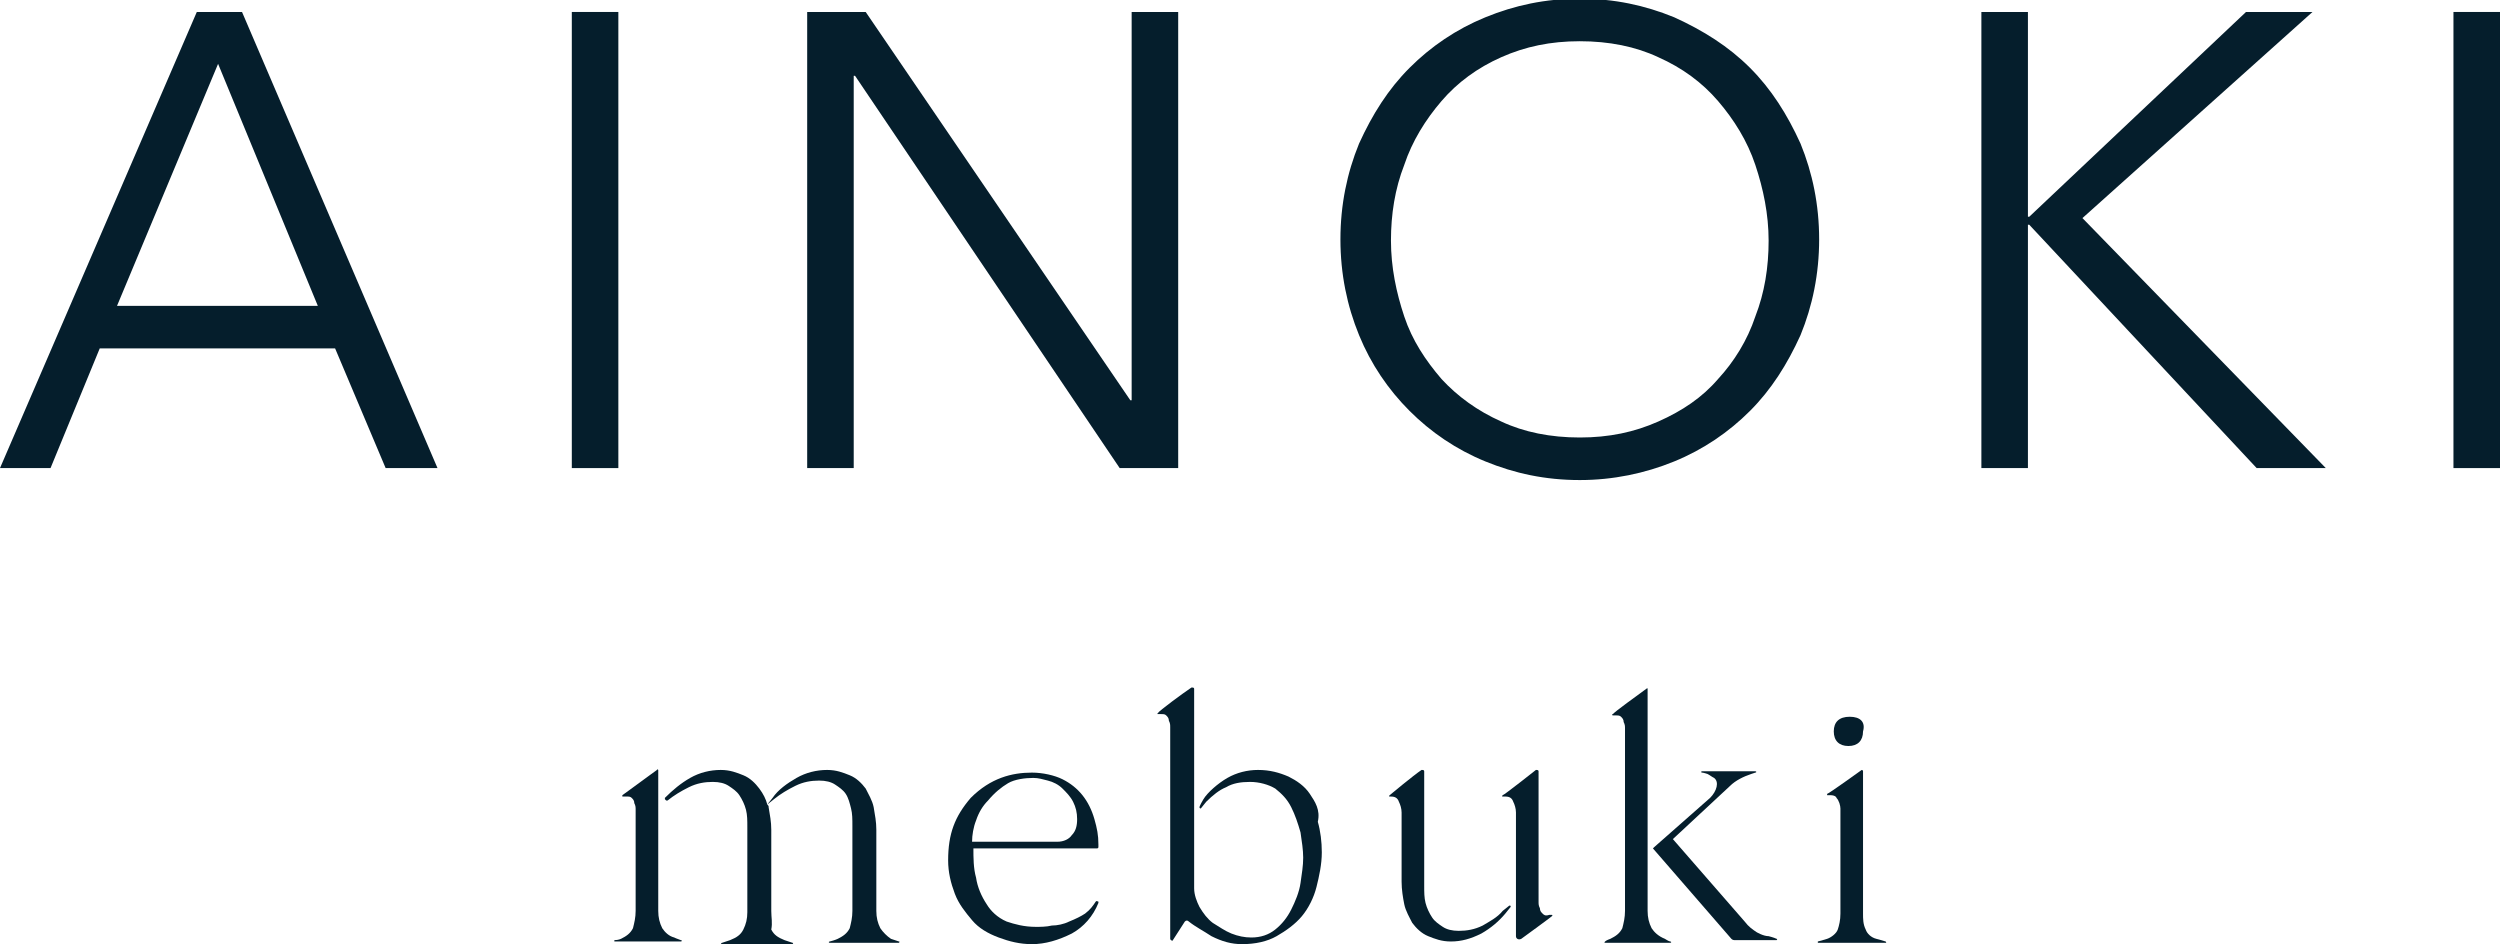
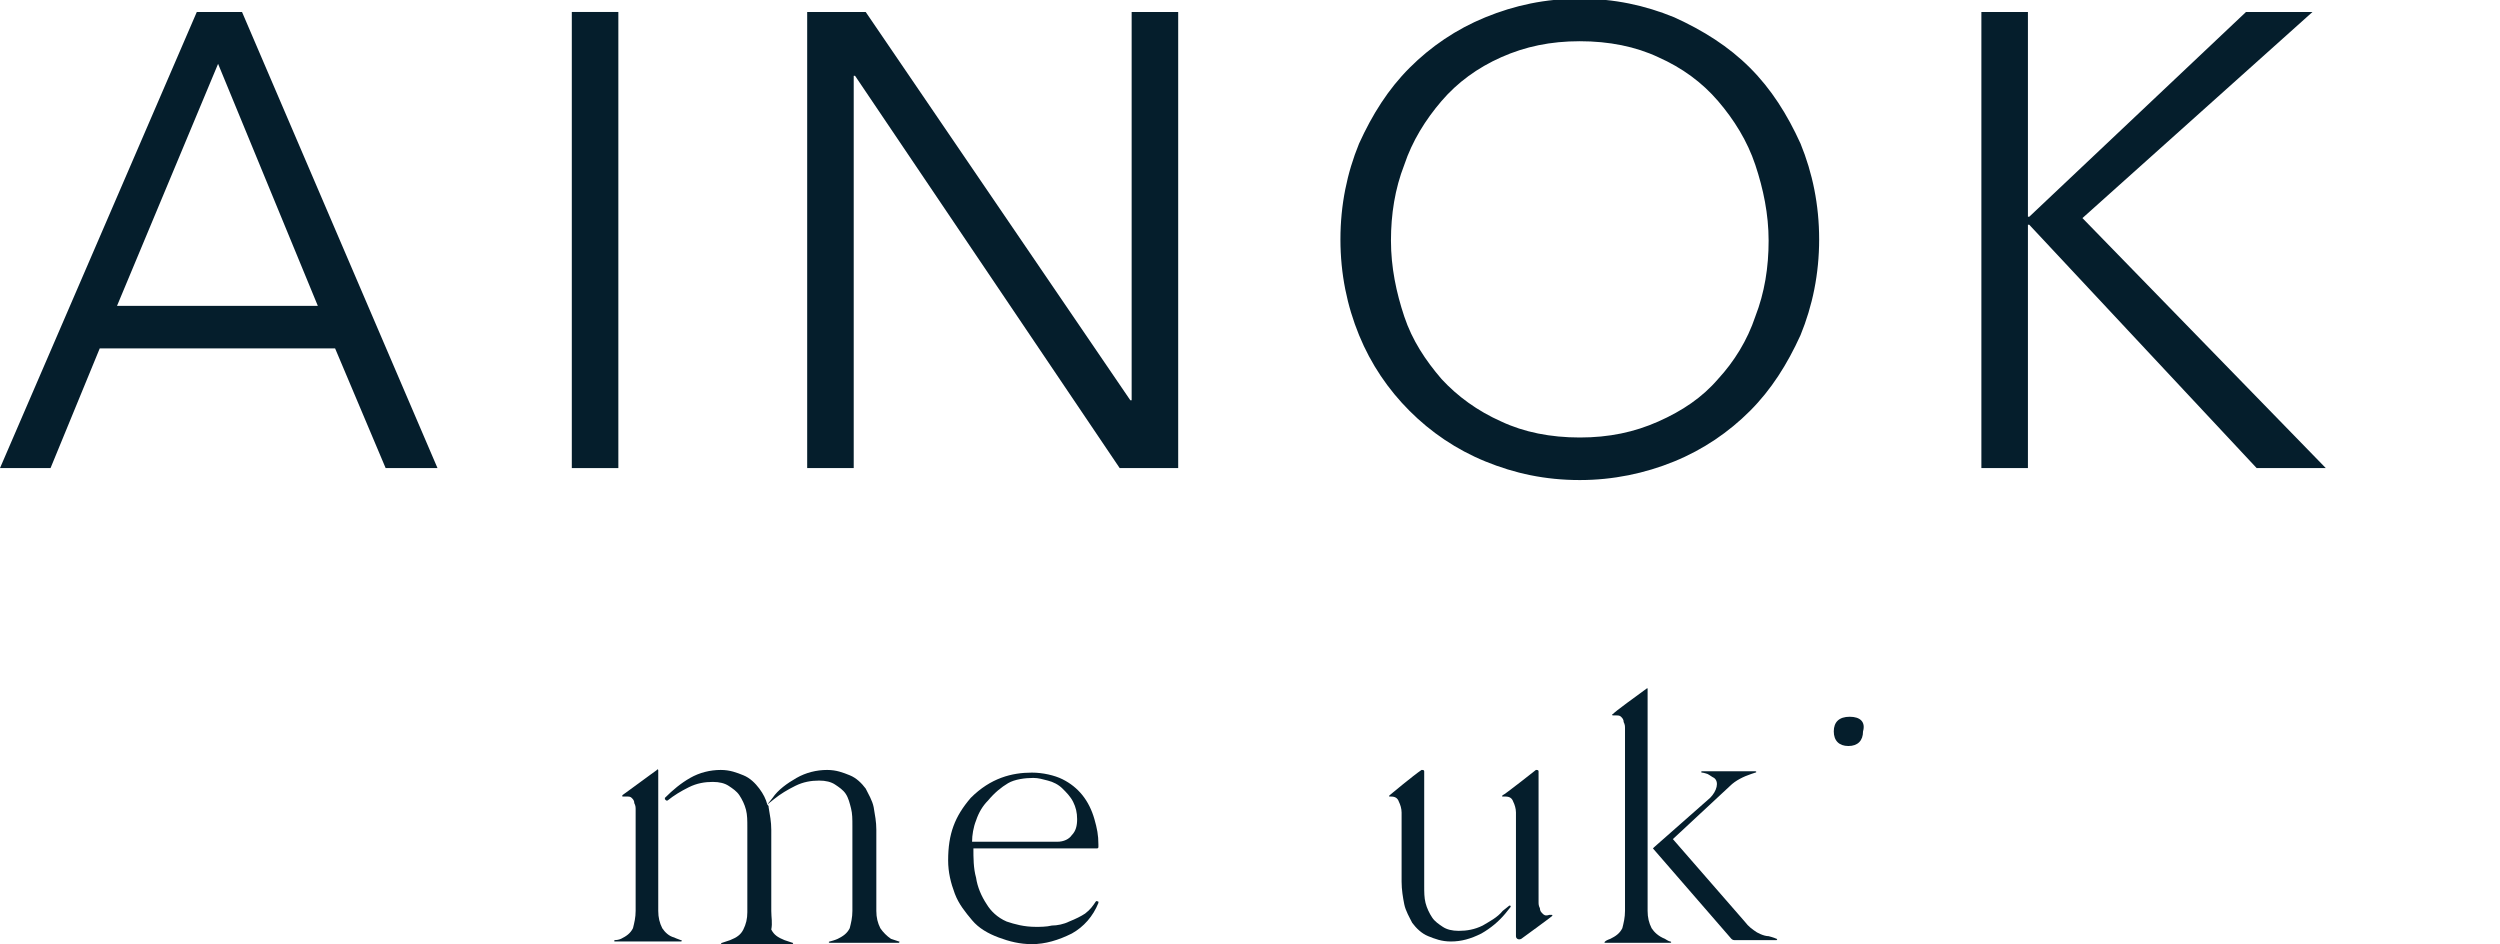
<svg xmlns="http://www.w3.org/2000/svg" version="1.1" id="レイヤー_1" x="0px" y="0px" viewBox="0 0 188 71" style="enable-background:new 0 0 188 71;" xml:space="preserve">
  <style type="text/css">
	.st0{fill:#051E2C;}
</style>
  <g>
    <g>
      <path class="st0" d="M66.2,69.8L66.2,69.8c-0.2-0.4-0.3-0.8-0.3-1.3v-6.1c0-0.6-0.1-1.1-0.2-1.7c-0.1-0.5-0.4-1-0.6-1.4    c-0.3-0.4-0.7-0.8-1.2-1c-0.5-0.2-1-0.4-1.7-0.4c-0.8,0-1.6,0.2-2.3,0.6c-0.7,0.4-1.4,0.9-1.8,1.5l-0.4,0.5    c-0.1-0.4-0.3-0.8-0.6-1.2c-0.3-0.4-0.7-0.8-1.2-1c-0.5-0.2-1-0.4-1.7-0.4c-0.8,0-1.6,0.2-2.3,0.6c-0.7,0.4-1.3,0.9-1.9,1.5l0,0    c0,0,0,0,0,0.1c0,0,0.1,0.1,0.1,0.1c0,0,0.1,0,0.1,0l0,0c0.5-0.4,1-0.7,1.6-1c0.6-0.3,1.2-0.4,1.8-0.4c0.5,0,0.9,0.1,1.2,0.3    c0.3,0.2,0.6,0.4,0.8,0.7c0.2,0.3,0.4,0.7,0.5,1.1c0.1,0.4,0.1,0.8,0.1,1.3v6.4c0,0.5-0.1,0.9-0.3,1.3c-0.2,0.4-0.5,0.6-1,0.8    c0,0-0.3,0.1-0.6,0.2c-0.1,0-0.1,0.1,0,0.1c0.1,0,5.2,0,5.3,0c0,0,0.1-0.1,0-0.1c-0.3-0.1-0.6-0.2-0.6-0.2c-0.5-0.2-0.8-0.4-1-0.8    C58.1,69.4,58,69,58,68.5v-6.1c0-0.6-0.1-1.1-0.2-1.7c0-0.1,0-0.1-0.1-0.2l0.5-0.4c0.5-0.4,1-0.7,1.6-1c0.6-0.3,1.2-0.4,1.8-0.4    c0.5,0,0.9,0.1,1.2,0.3c0.3,0.2,0.6,0.4,0.8,0.7c0.2,0.3,0.3,0.7,0.4,1.1c0.1,0.4,0.1,0.8,0.1,1.3v6.4c0,0.5-0.1,0.9-0.2,1.3    c-0.2,0.4-0.5,0.6-0.9,0.8c0,0-0.2,0.1-0.6,0.2c-0.1,0-0.1,0.1,0,0.1c0.1,0,5.2,0,5.2,0s0.1-0.1,0-0.1c-0.3-0.1-0.6-0.2-0.6-0.2    C66.7,70.4,66.4,70.1,66.2,69.8z" />
      <path class="st0" d="M49.8,69.8c-0.2-0.4-0.3-0.8-0.3-1.3l0-9.3l0-1.3c0,0-0.1-0.1-0.1,0c0,0-2.6,1.9-2.6,1.9c0,0,0,0.1,0,0.1    c0,0,0.3,0,0.3,0c0.2,0,0.3,0,0.4,0.1c0.1,0.1,0.2,0.2,0.2,0.4c0.1,0.2,0.1,0.3,0.1,0.5c0,0.2,0,0.3,0,0.5v7.1    c0,0.5-0.1,0.9-0.2,1.3c-0.2,0.4-0.5,0.6-0.9,0.8c0,0-0.2,0.1-0.5,0.1c0,0,0,0.1,0,0.1c0.1,0,5,0,5,0c0.1,0,0.1-0.1,0-0.1    c-0.3-0.1-0.5-0.2-0.5-0.2C50.3,70.4,50,70.1,49.8,69.8z" />
      <path class="st0" d="M82.4,67.8c-0.2,0.3-0.4,0.6-0.8,0.9c-0.3,0.2-0.7,0.4-1.2,0.6c-0.4,0.2-0.9,0.3-1.3,0.3    c-0.4,0.1-0.9,0.1-1.2,0.1c-0.9,0-1.6-0.2-2.2-0.4C75,69,74.5,68.5,74.2,68c-0.4-0.6-0.7-1.3-0.8-2c-0.2-0.7-0.2-1.5-0.2-2.2h9.3    c0.1,0,0.1-0.1,0.1-0.1v-0.2c0-0.7-0.1-1.2-0.3-1.9c-0.2-0.7-0.5-1.3-0.9-1.8c-0.4-0.5-0.9-0.9-1.5-1.2c-0.6-0.3-1.5-0.5-2.3-0.5    c-1.5,0-3.1,0.4-4.6,1.9c-1.2,1.4-1.7,2.7-1.7,4.7c0,0.9,0.2,1.7,0.5,2.5c0.3,0.8,0.8,1.4,1.3,2c0.5,0.6,1.2,1,2,1.3    c0.8,0.3,1.6,0.5,2.5,0.5c1,0,2-0.3,3-0.8c0.9-0.5,1.6-1.3,2-2.3c0,0,0,0,0,0c0,0,0,0,0-0.1C82.5,67.8,82.5,67.7,82.4,67.8    C82.4,67.7,82.4,67.7,82.4,67.8L82.4,67.8z M75.8,58.9L75.8,58.9c0.5-0.3,1.3-0.4,1.9-0.4c0.4,0,0.7,0.1,1.1,0.2    c0.4,0.1,0.8,0.3,1.1,0.6c0.3,0.3,0.6,0.6,0.8,1c0.2,0.4,0.3,0.8,0.3,1.3c0,0.5-0.1,0.9-0.4,1.2c-0.2,0.3-0.6,0.5-1.1,0.5h-6.4    c0-0.5,0.1-1.1,0.3-1.6c0.2-0.6,0.5-1.1,0.9-1.5C74.8,59.6,75.3,59.2,75.8,58.9z" />
-       <path class="st0" d="M98.5,59.7L98.5,59.7c-0.4-0.6-1-1-1.6-1.3c-0.7-0.3-1.4-0.5-2.3-0.5c-0.8,0-1.6,0.2-2.3,0.6    c-0.7,0.4-1.5,1.1-1.8,1.6c-0.3,0.5-0.3,0.6-0.3,0.6c0,0.1,0.1,0.1,0.1,0.1l0.4-0.5c0.5-0.5,1-0.9,1.5-1.1    c0.5-0.3,1.1-0.4,1.8-0.4c0.7,0,1.4,0.2,1.9,0.5c0.5,0.4,0.9,0.8,1.2,1.4c0.3,0.6,0.5,1.2,0.7,1.9c0.1,0.7,0.2,1.3,0.2,1.9    c0,0.6-0.1,1.2-0.2,1.9c-0.1,0.7-0.4,1.4-0.7,2c-0.3,0.6-0.7,1.1-1.2,1.5c-0.5,0.4-1.1,0.6-1.8,0.6c-0.5,0-1-0.1-1.5-0.3    c-0.5-0.2-0.9-0.5-1.4-0.8c-0.4-0.3-0.7-0.7-1-1.2c-0.2-0.4-0.4-0.9-0.4-1.4V51.8c0-0.1-0.1-0.1-0.2-0.1c-0.6,0.4-2.5,1.8-2.5,1.9    c-0.1,0.1-0.1,0.1,0,0.1c0.1,0,0.2,0,0.2,0c0.2,0,0.3,0,0.4,0.1c0.1,0.1,0.2,0.2,0.2,0.4c0.1,0.2,0.1,0.3,0.1,0.5    c0,0.2,0,0.3,0,0.5v15.4c0,0.1,0.2,0.2,0.2,0.1l0.9-1.4c0.1-0.1,0.2-0.1,0.3,0c0.5,0.4,1.1,0.7,1.7,1.1c0.8,0.4,1.5,0.6,2.3,0.6    c1,0,1.9-0.2,2.6-0.6c0.7-0.4,1.4-0.9,1.9-1.5c0.5-0.6,0.9-1.4,1.1-2.2c0.2-0.8,0.4-1.7,0.4-2.6c0-0.8-0.1-1.6-0.3-2.3    C99.3,60.9,98.9,60.3,98.5,59.7z" />
      <path class="st0" d="M116,68.7L116,68.7c-0.1-0.1-0.2-0.2-0.2-0.4c-0.1-0.2-0.1-0.3-0.1-0.5c0-0.2,0-0.3,0-0.5V58    c0-0.1-0.1-0.1-0.2-0.1c0,0-2.4,1.9-2.5,1.9c0,0-0.1,0.1,0,0.1c0.1,0,0.2,0,0.2,0c0.3,0,0.5,0.1,0.6,0.4c0.1,0.2,0.2,0.5,0.2,0.8    v9.3c0,0.2,0.2,0.3,0.4,0.2c0,0,2.2-1.6,2.3-1.7c0.1-0.1,0-0.1,0-0.1c-0.1,0-0.2,0-0.2,0C116.2,68.9,116.1,68.8,116,68.7z" />
      <path class="st0" d="M111.5,69.6c-0.6,0.3-1.2,0.4-1.8,0.4c-0.5,0-0.9-0.1-1.2-0.3c-0.3-0.2-0.6-0.4-0.8-0.7    c-0.2-0.3-0.4-0.7-0.5-1.1c-0.1-0.4-0.1-0.8-0.1-1.3V58c0-0.1-0.1-0.1-0.2-0.1c-0.6,0.4-2.4,1.9-2.4,1.9c-0.1,0.1,0,0.1,0,0.1    c0.1,0,0.1,0,0.1,0c0.3,0,0.5,0.1,0.6,0.4c0.1,0.2,0.2,0.5,0.2,0.8v5.2c0,0.6,0.1,1.2,0.2,1.7c0.1,0.5,0.4,1,0.6,1.4    c0.3,0.4,0.7,0.8,1.2,1c0.5,0.2,1,0.4,1.7,0.4c0.8,0,1.5-0.2,2.3-0.6c0.7-0.4,1.3-0.9,1.8-1.5c0,0,0.4-0.5,0.4-0.5    c0-0.1,0-0.1-0.1-0.1c0,0-0.5,0.4-0.5,0.4C112.6,69,112,69.3,111.5,69.6z" />
      <path class="st0" d="M132.1,70.1c-0.3-0.2-0.6-0.4-0.9-0.8l-5.4-6.2l4.3-4c0.4-0.4,1-0.7,1.6-0.9c0,0,0.3-0.1,0.3-0.1    c0.1,0,0.1-0.1,0-0.1c-0.1,0-3.9,0-4,0s-0.1,0.1,0,0.1c0.1,0,0.4,0.1,0.4,0.1c0.2,0.1,0.3,0.2,0.5,0.3c0.4,0.3,0.2,1-0.3,1.5    l-4.2,3.7l-0.1,0.1l5.9,6.8c0.1,0.1,0.2,0.1,0.3,0.1c0,0,3.1,0,3.1,0s0.1-0.1,0-0.1c-0.2-0.1-0.6-0.2-0.6-0.2    C132.6,70.4,132.1,70.1,132.1,70.1z" />
      <path class="st0" d="M124.2,69.8c-0.2-0.4-0.3-0.8-0.3-1.3l0-16.6c0,0,0-0.1,0-0.1c0,0,0-0.1-0.1,0c-0.4,0.3-2.5,1.8-2.5,1.9    c-0.1,0-0.1,0.1,0,0.1s0.2,0,0.2,0c0.2,0,0.3,0,0.4,0.1c0.1,0.1,0.2,0.2,0.2,0.4c0.1,0.2,0.1,0.3,0.1,0.5c0,0.2,0,0.4,0,0.5v13.2    c0,0.5-0.1,0.9-0.2,1.3c-0.2,0.4-0.5,0.6-0.9,0.8c0,0-0.3,0.1-0.4,0.2c0,0-0.1,0.1,0,0.1s4.8,0,4.9,0c0.1,0,0.1-0.1,0-0.1    c-0.1,0-0.4-0.2-0.4-0.2C124.7,70.4,124.4,70.1,124.2,69.8z" />
      <path class="st0" d="M139.1,53.9C139.1,53.9,139.1,53.9,139.1,53.9C139.1,53.9,139.1,53.9,139.1,53.9c-0.8,0-1.2,0.4-1.2,1.1    c0,0.7,0.4,1.1,1.1,1.1c0,0,0,0,0,0c0,0,0,0,0,0c0.7,0,1.1-0.4,1.1-1.1C140.3,54.3,139.9,53.9,139.1,53.9z" />
-       <path class="st0" d="M141.1,70.6c-0.4-0.1-0.7-0.4-0.8-0.7c-0.2-0.4-0.2-0.8-0.2-1.2V58c0-0.1-0.1-0.1-0.1-0.1    c0,0-2.5,1.8-2.6,1.8c0,0,0,0.1,0,0.1c0.1,0,0.3,0,0.3,0c0.2,0,0.4,0.1,0.4,0.2c0.2,0.2,0.3,0.6,0.3,0.8c0,0.2,0,7.9,0,7.9    c0,0.5-0.1,0.9-0.2,1.2c-0.1,0.3-0.5,0.6-0.8,0.7c0,0-0.3,0.1-0.7,0.2c0,0,0,0.1,0,0.1c0,0,5,0,5.1,0s0-0.1,0-0.1    C141.5,70.7,141.1,70.6,141.1,70.6z" />
    </g>
    <g>
      <path class="st0" d="M14.8,0.9L0,35.2h3.8l3.7-9h17.7l3.8,9h3.9L18.2,0.9H14.8z M8.8,23l7.6-18.2L23.9,23H8.8z" />
      <rect x="43" y="0.9" class="st0" width="3.5" height="34.3" />
      <polygon class="st0" points="88.6,0.9 85.1,0.9 85.1,30.1 85,30.1 65.1,0.9 60.7,0.9 60.7,35.2 64.2,35.2 64.2,5.7 64.3,5.7     84.2,35.2 88.6,35.2   " />
      <path class="st0" d="M131.6,5.1c-1.6-1.6-3.5-2.8-5.7-3.8c-2.2-0.9-4.5-1.4-7.1-1.4c-2.6,0-4.9,0.5-7.1,1.4    c-2.2,0.9-4.1,2.2-5.7,3.8c-1.6,1.6-2.8,3.5-3.8,5.7c-0.9,2.2-1.4,4.6-1.4,7.2c0,2.6,0.5,5,1.4,7.2c0.9,2.2,2.2,4.1,3.8,5.7    c1.6,1.6,3.5,2.9,5.7,3.8c2.2,0.9,4.5,1.4,7.1,1.4c2.5,0,4.9-0.5,7.1-1.4c2.2-0.9,4.1-2.2,5.7-3.8c1.6-1.6,2.8-3.5,3.8-5.7    c0.9-2.2,1.4-4.6,1.4-7.2c0-2.6-0.5-5-1.4-7.2C134.4,8.6,133.2,6.7,131.6,5.1z M132,23.8c-0.6,1.8-1.6,3.4-2.8,4.7    c-1.2,1.4-2.7,2.4-4.5,3.2c-1.8,0.8-3.7,1.2-5.9,1.2c-2.2,0-4.2-0.4-5.9-1.2c-1.8-0.8-3.3-1.9-4.5-3.2c-1.2-1.4-2.2-2.9-2.8-4.7    c-0.6-1.8-1-3.7-1-5.7s0.3-3.9,1-5.7c0.6-1.8,1.6-3.4,2.8-4.8c1.2-1.4,2.7-2.5,4.5-3.3c1.8-0.8,3.7-1.2,5.9-1.2    c2.2,0,4.2,0.4,5.9,1.2c1.8,0.8,3.3,1.9,4.5,3.3c1.2,1.4,2.2,3,2.8,4.8c0.6,1.8,1,3.7,1,5.7S132.7,22,132,23.8z" />
      <polygon class="st0" points="173.9,0.9 168.9,0.9 152.6,16.3 152.5,16.3 152.5,0.9 149,0.9 149,35.2 152.5,35.2 152.5,16.9     152.6,16.9 169.7,35.2 174.9,35.2 156.6,16.4   " />
-       <rect x="184.5" y="0.9" class="st0" width="3.5" height="34.3" />
    </g>
  </g>
</svg>